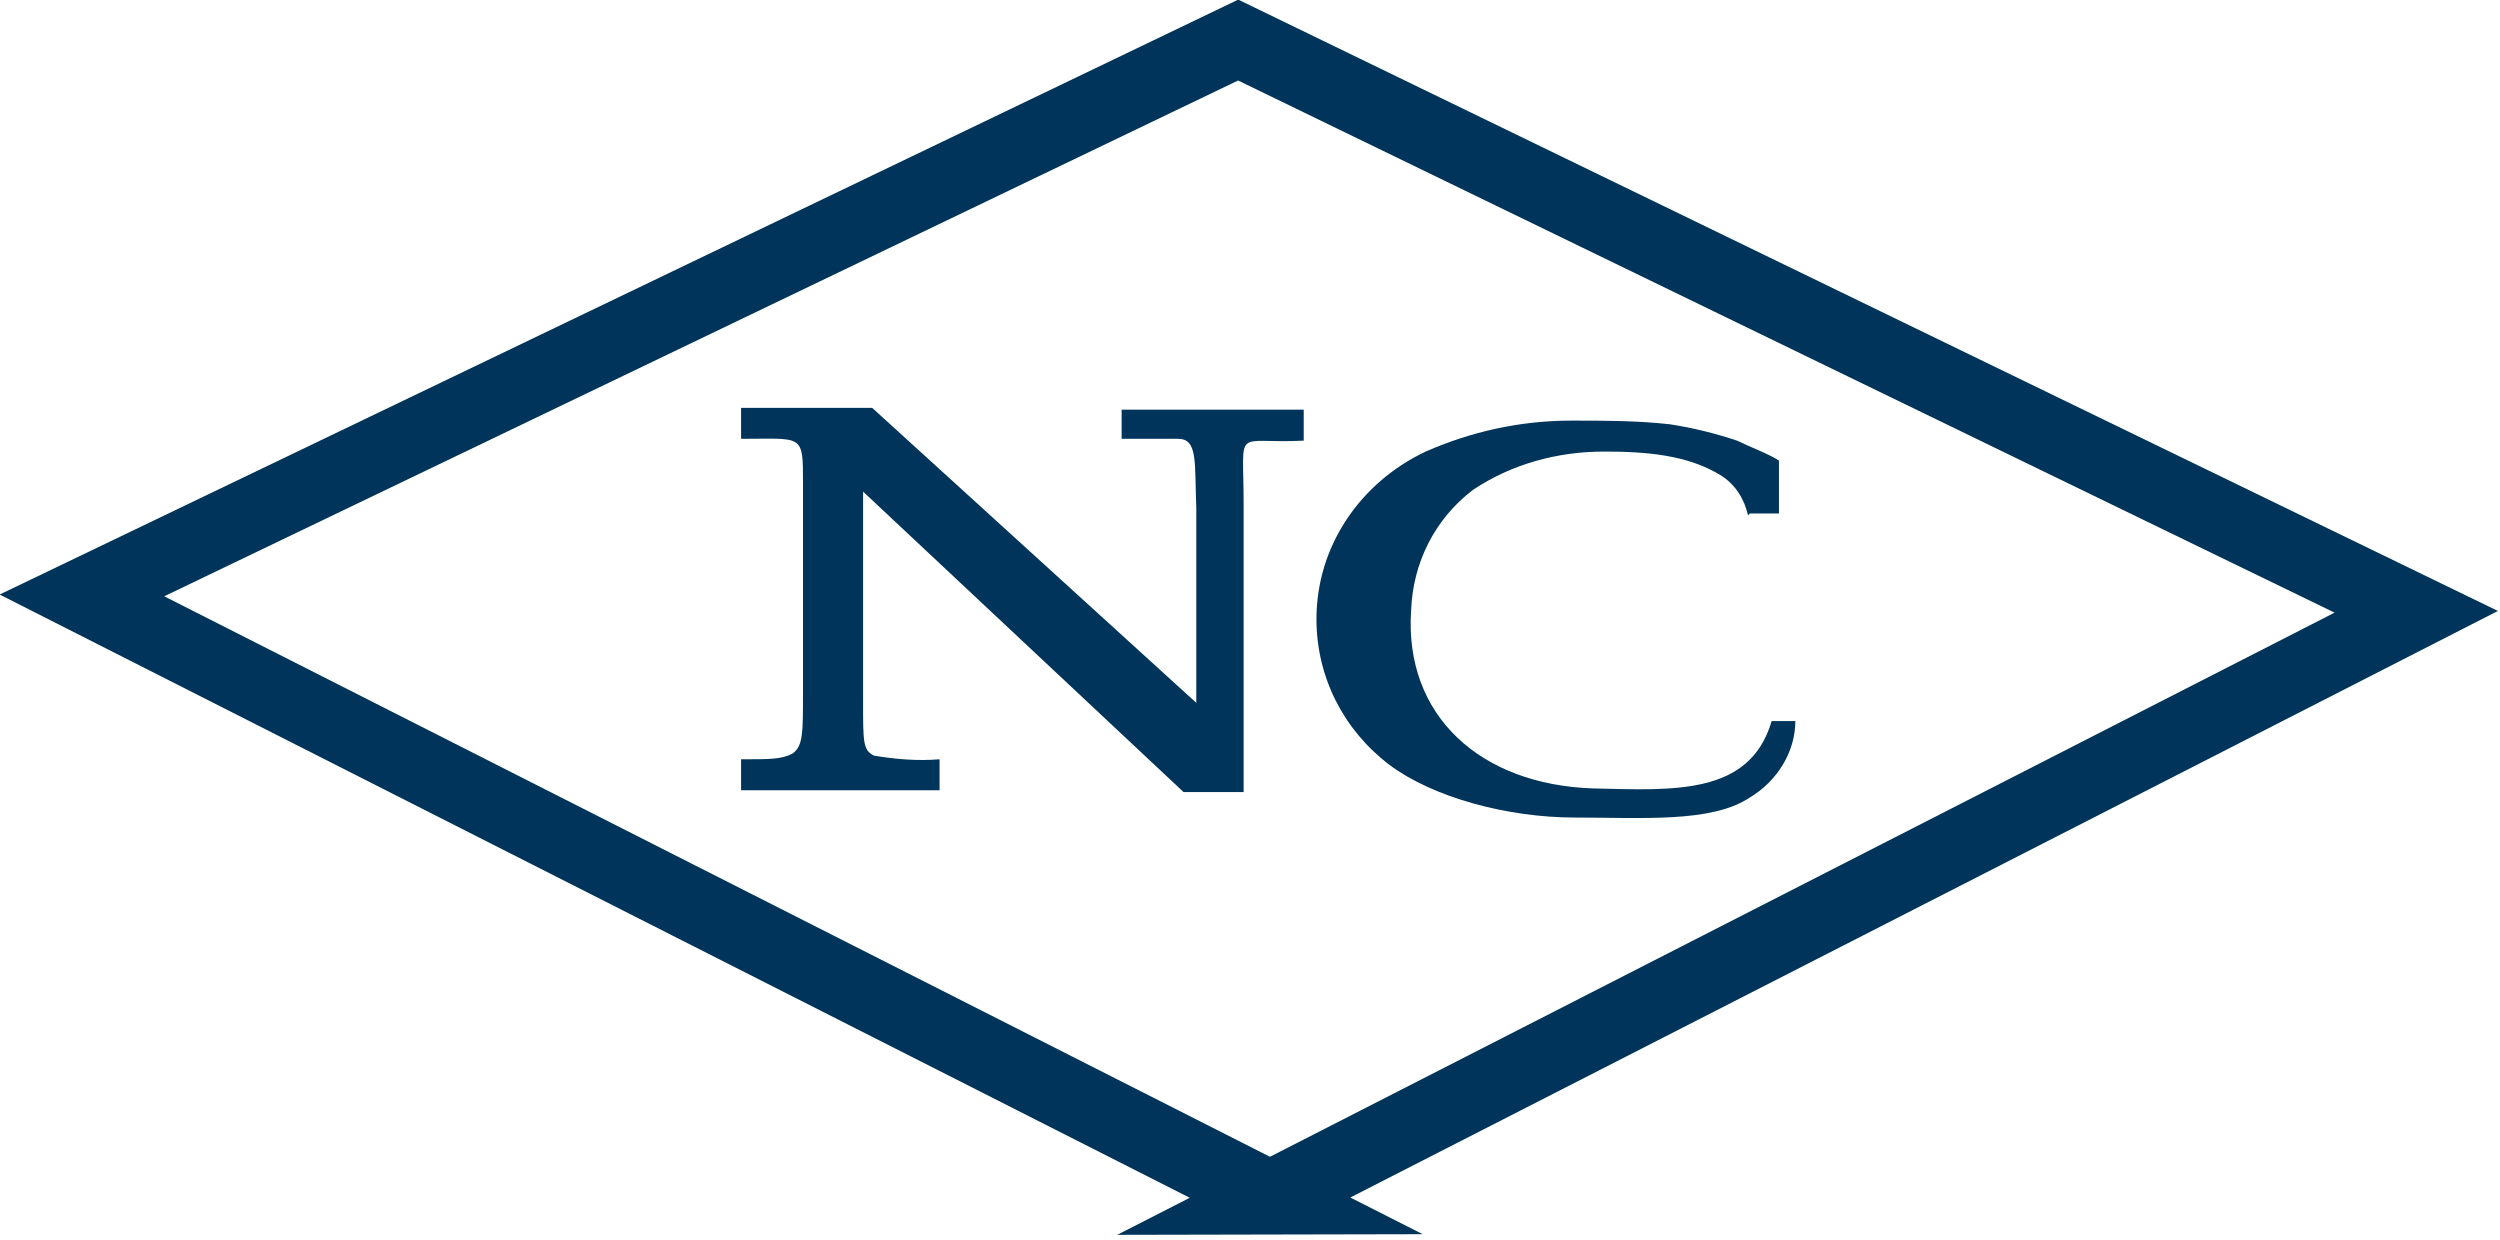
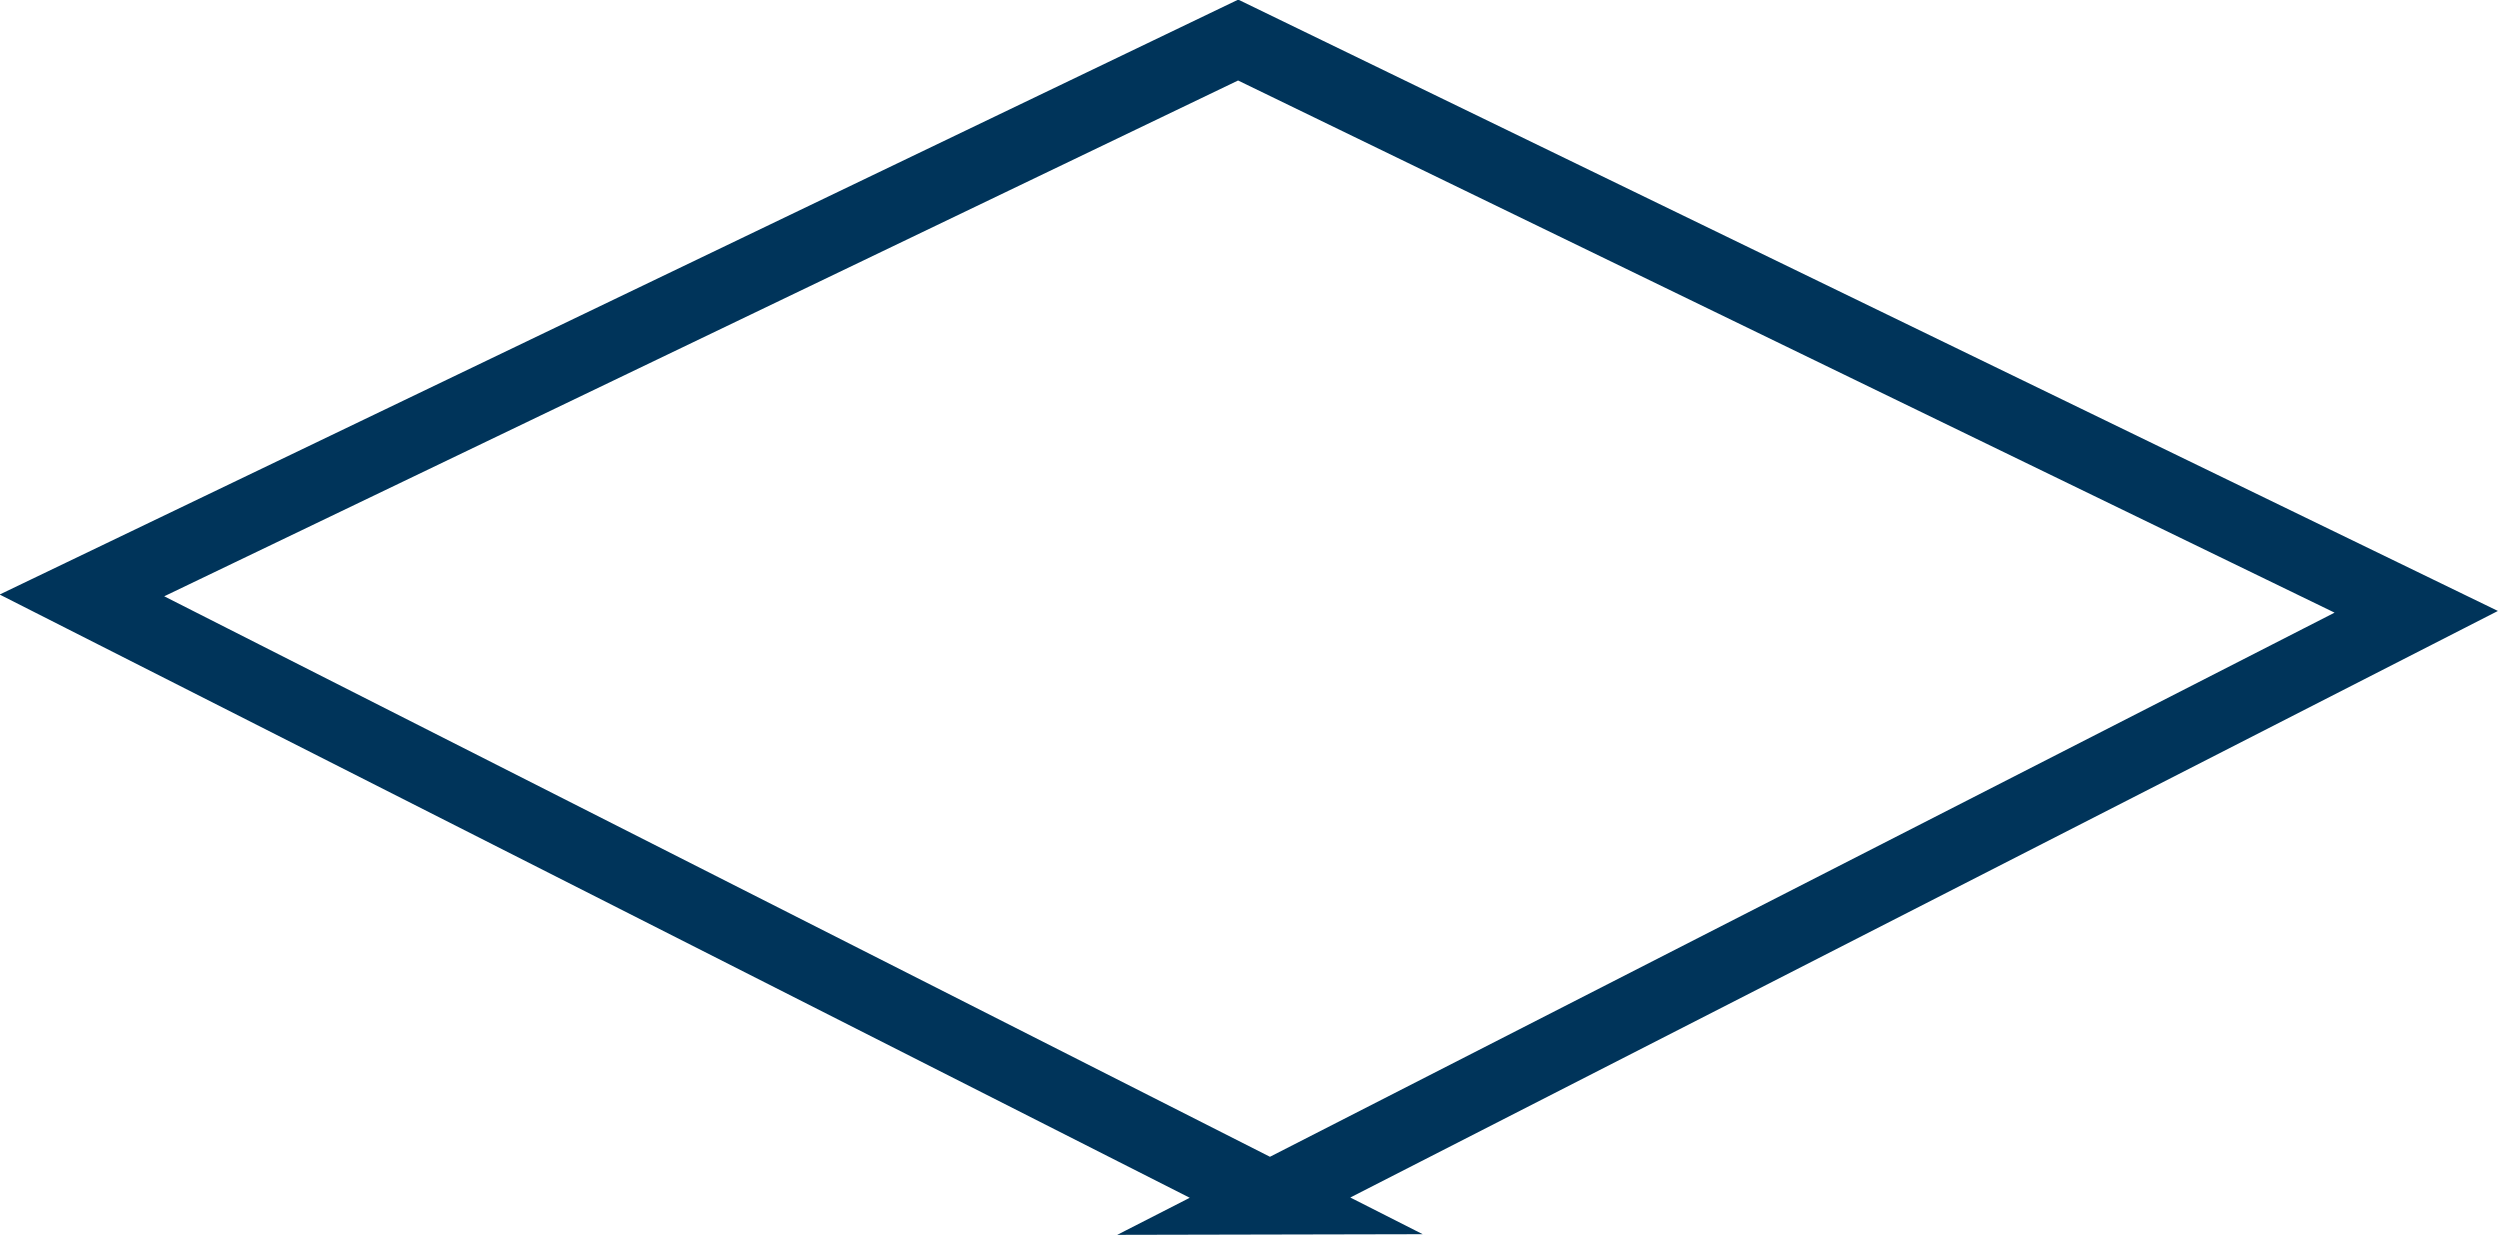
<svg xmlns="http://www.w3.org/2000/svg" id="_レイヤー_1" data-name="レイヤー 1" version="1.1" viewBox="0 0 137.3 68.1">
  <defs>
    <style>
      .cls-1 {
        fill: none;
        stroke: #00345a;
        stroke-miterlimit: 10;
        stroke-width: 4px;
      }

      .cls-2 {
        fill: #00345a;
        stroke-width: 0px;
      }
    </style>
  </defs>
  <g>
-     <path class="cls-2" d="M47.4,38.5c0,2.3,0,2.7.6,3,1.2.2,2.4.3,3.6.2v1.7h-10.9v-1.7c1.6,0,2.2,0,2.8-.3.6-.4.6-1.1.6-3.3v-11.6c0-2.7,0-2.4-3.4-2.4v-1.7h7.2l17.8,16.2v-10.7c-.1-2.5.1-3.8-1-3.8-.8,0-1.4,0-3.1,0v-1.6s10,0,10,0v1.7c-3.9.2-3.3-.9-3.3,3.5v15.8h-3.3s-17.6-16.5-17.6-16.5v11.6Z" />
-     <path class="cls-2" d="M96,28.3c-.2-.9-.7-1.7-1.5-2.2-1.8-1.1-4-1.3-6.4-1.3-2.6,0-5.1.7-7.2,2.1-2.1,1.6-3.3,4-3.4,6.6-.4,5.8,3.8,9.6,10,9.8,4.4.1,8.6.4,9.8-3.7h1.3c0,1.7-1,3.3-2.5,4.2-2.1,1.4-5.9,1.1-9.6,1.1s-7.8-1.1-10.2-2.9c-2.5-1.9-4-4.8-4-8,0-4,2.4-7.5,6-9.2,2.5-1.1,5.2-1.7,8-1.7,1.8,0,3.6,0,5.4.2,1.3.2,2.5.5,3.7.9.6.3,1.9.8,2.3,1.1v2.9h-1.6Z" />
-   </g>
+     </g>
  <path class="cls-1" d="M69.8,65.8L4.5,32.7,68,2.2l64.7,31.4-63,32.2Z" />
</svg>